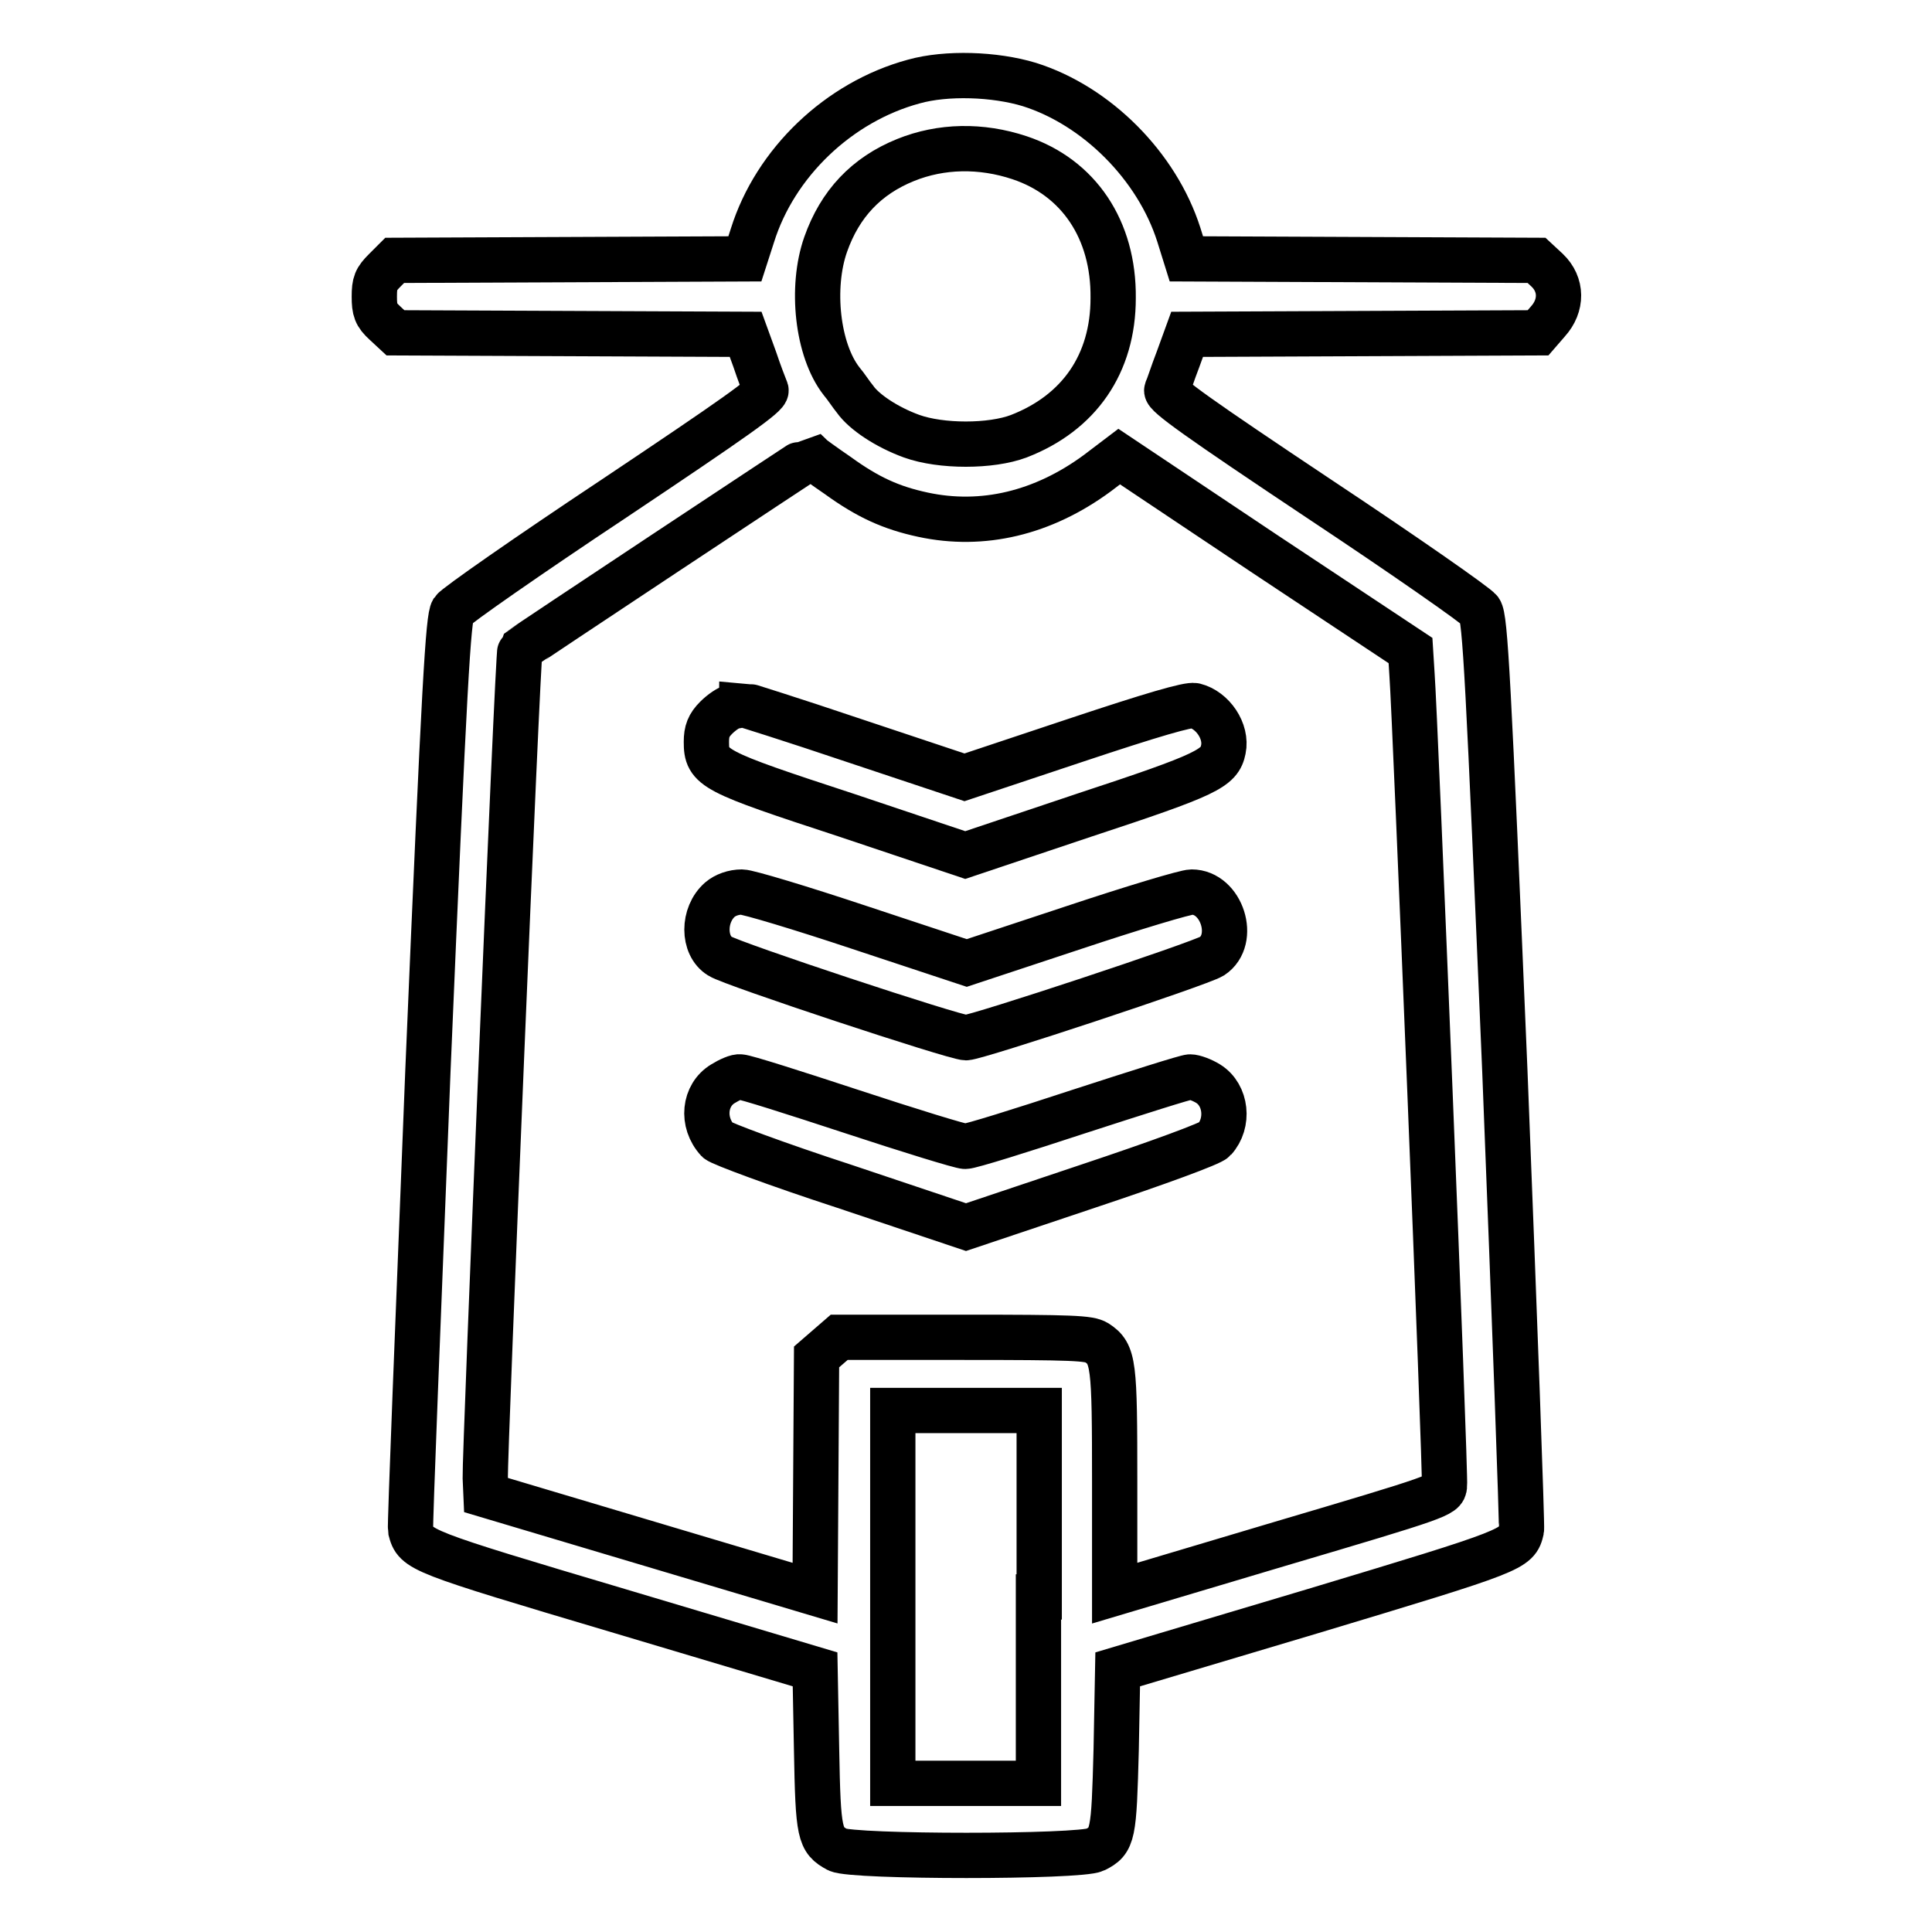
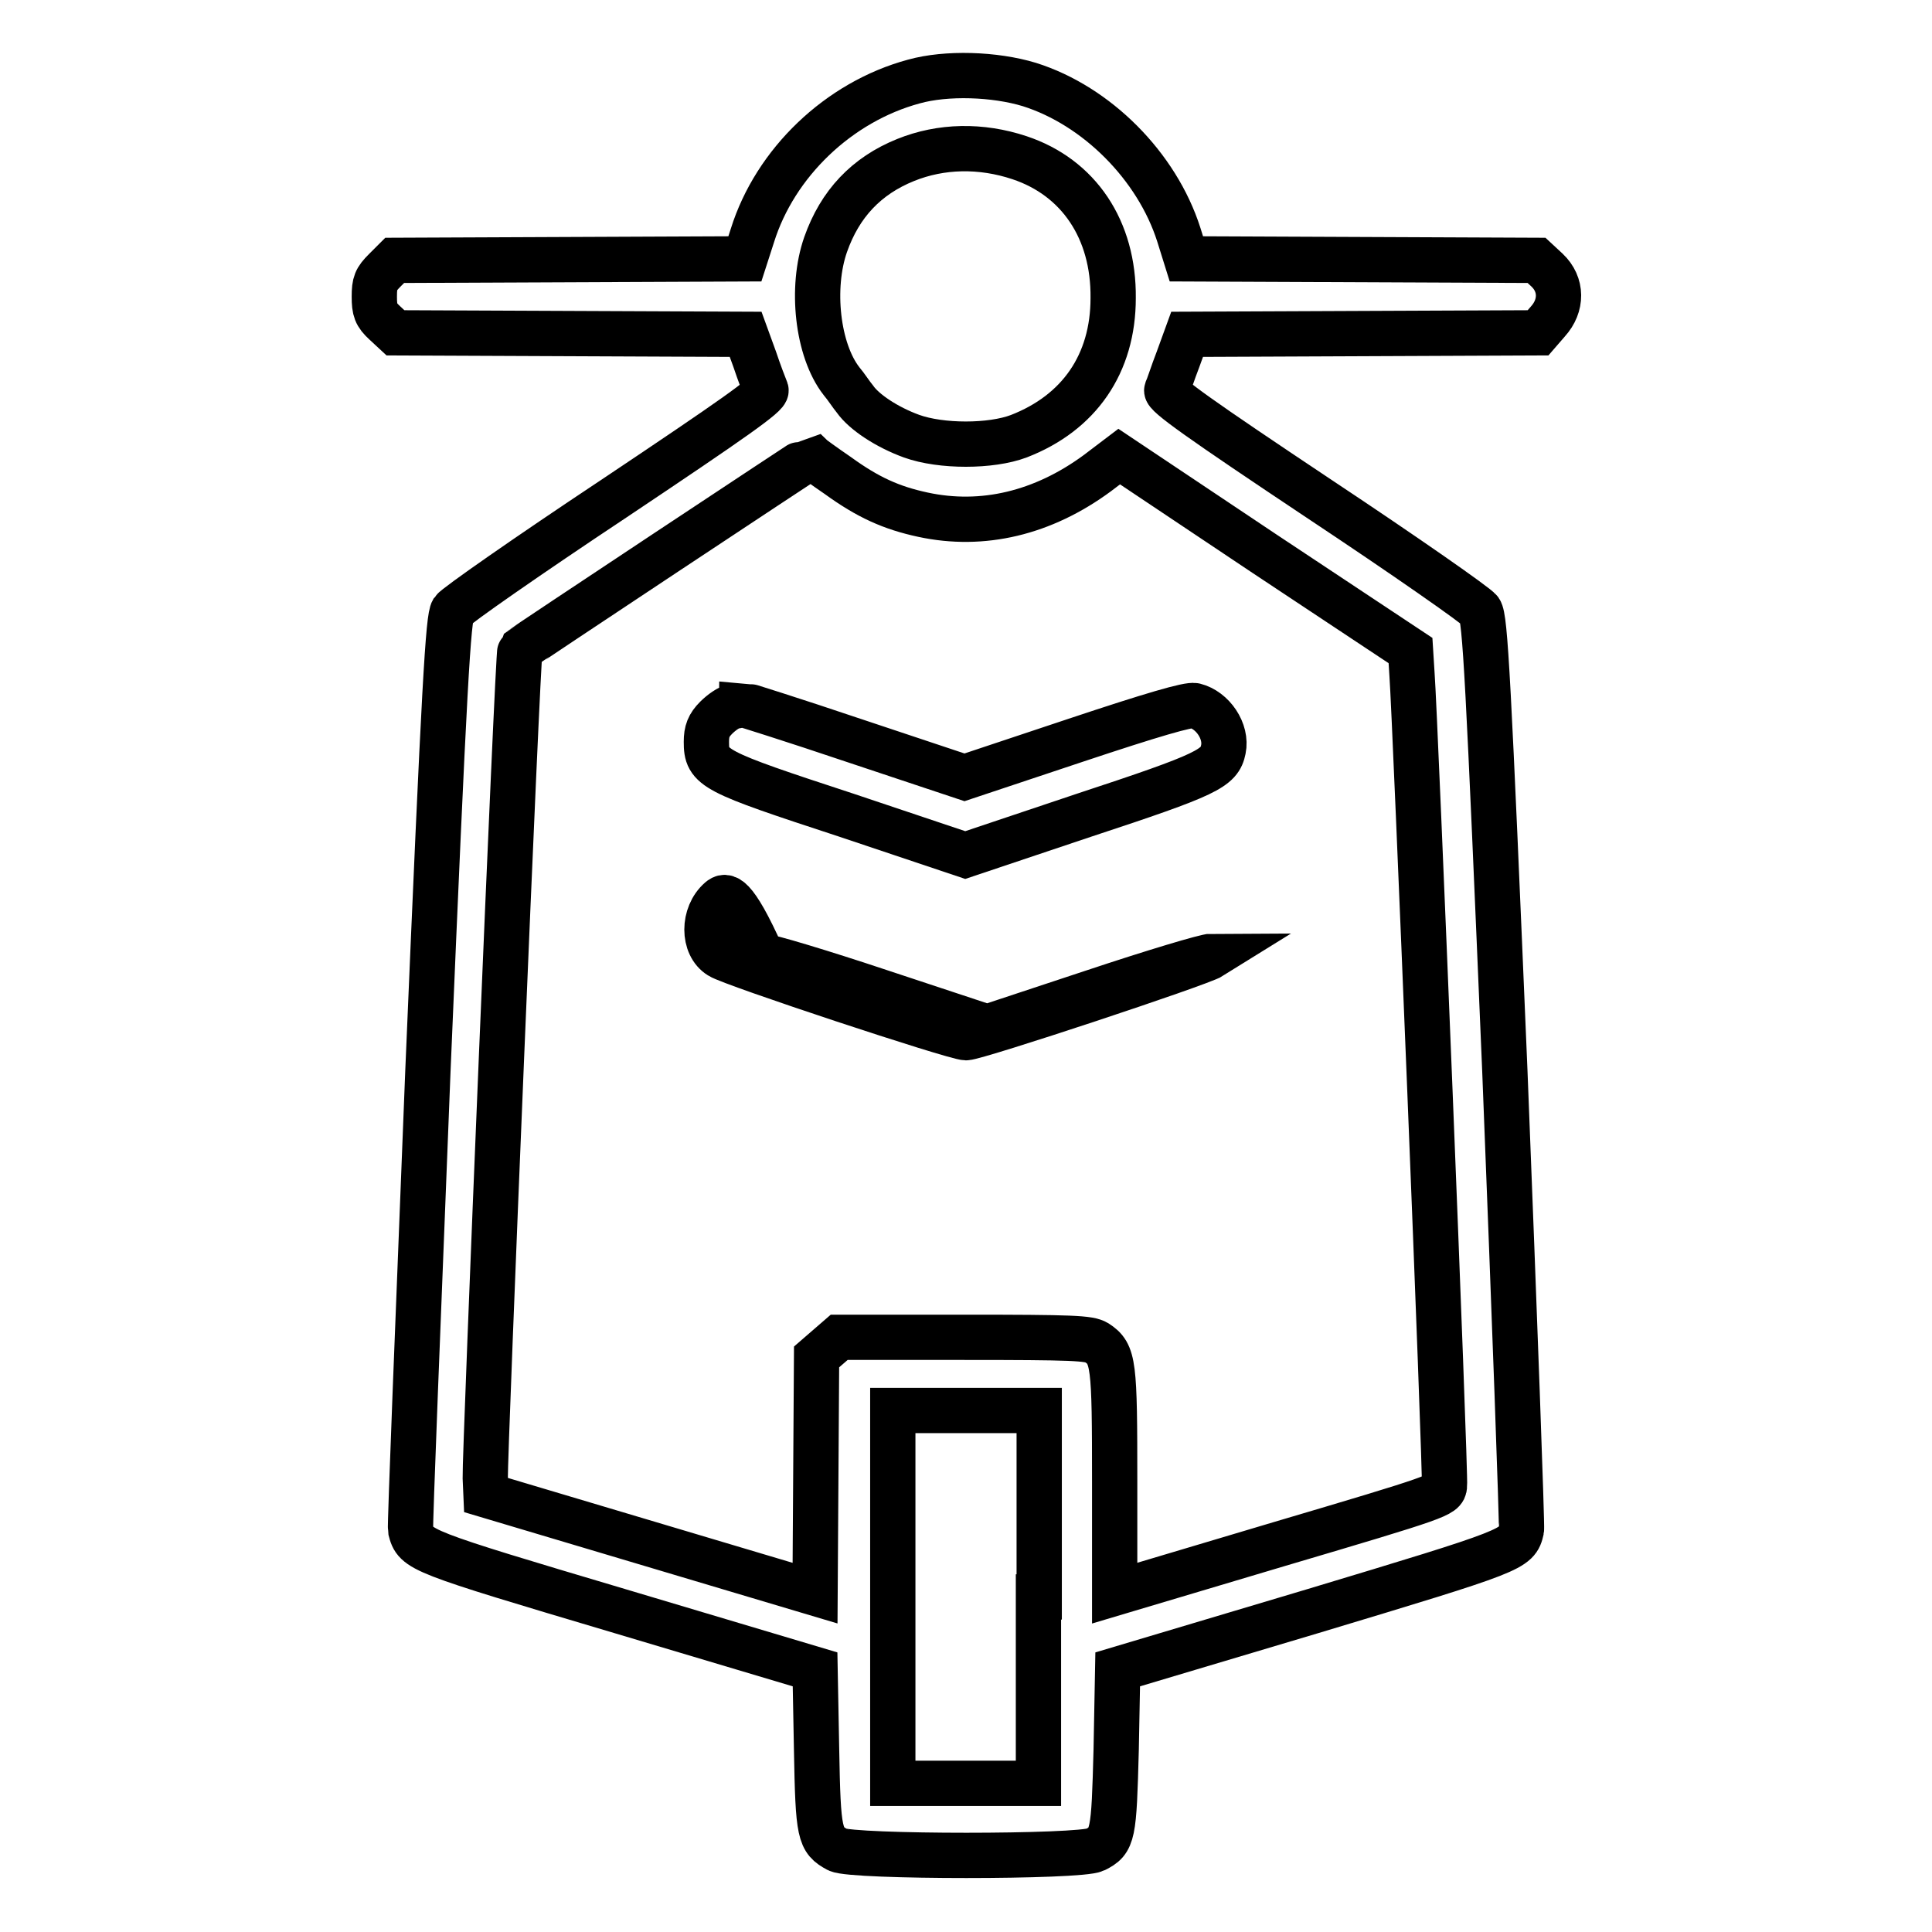
<svg xmlns="http://www.w3.org/2000/svg" version="1.1" x="0px" y="0px" viewBox="0 0 256 256" enable-background="new 0 0 256 256" xml:space="preserve">
  <g>
    <g>
      <g>
        <path stroke-width="6" fill-opacity="0" stroke="#000000" d="M121.1,10.8c-10,2.7-18.4,10.8-21.4,20.4l-1,3.1l-23.2,0.1l-23.2,0.1L51,35.8c-1.2,1.2-1.4,1.7-1.4,3.5c0,1.8,0.2,2.4,1.4,3.5l1.4,1.3l23.2,0.1l23.2,0.1l1.2,3.3c0.6,1.8,1.3,3.6,1.5,4.1c0.2,0.6-4.2,3.7-20.2,14.4c-11.3,7.5-20.9,14.2-21.3,14.8c-0.6,1-1.1,8.8-3.3,61c-1.3,32.9-2.4,60.3-2.3,60.8c0.7,2.7,0.9,2.8,27.8,10.8l25.8,7.7l0.2,10.6c0.2,11.3,0.4,12,2.8,13.3c2,1,32.1,1,34.1,0c2.4-1.2,2.5-1.9,2.8-13.3l0.2-10.6l25.8-7.7c26.9-8.1,27.1-8.2,27.7-10.8c0.1-0.5-0.9-27.9-2.2-60.8c-2.2-52.2-2.6-60-3.3-61c-0.4-0.6-10-7.3-21.3-14.8c-15.9-10.6-20.4-13.8-20.2-14.4c0.2-0.4,0.8-2.3,1.5-4.1l1.2-3.3l23.2-0.1l23.3-0.1l1.3-1.5c1.9-2.1,1.9-4.9-0.1-6.8l-1.4-1.3l-23.2-0.1l-23.2-0.1l-1-3.2c-2.9-9.1-10.9-17.1-19.8-19.9C131.8,9.8,125.4,9.6,121.1,10.8z M135.1,20.9c7.8,2.6,12.5,9.5,12.4,18.6c0,8.7-4.5,15.2-12.5,18.3c-3.7,1.4-10.3,1.4-14.2,0c-3.3-1.2-6.3-3.2-7.5-4.9c-0.5-0.6-1.2-1.7-1.8-2.4c-3.2-4.1-4.1-12.4-2.1-18.1c1.9-5.4,5.4-9.1,10.6-11.2C124.7,19.3,130,19.2,135.1,20.9z M111,63c4,2.9,7.1,4.3,11.3,5.2c7.9,1.7,15.9-0.2,23.1-5.5l2.9-2.2l19.3,12.9l19.3,12.8l0.2,3.2c0.4,5.2,4.5,106.2,4.3,107.5c-0.1,1.2-0.6,1.4-21.9,7.7l-21.8,6.5v-14.7c0-15.8-0.1-17-2.4-18.5c-1-0.6-3.1-0.7-17.6-0.7h-16.5l-1.5,1.3l-1.5,1.3l-0.1,15.7l-0.1,15.6l-21.8-6.5l-21.8-6.5l-0.1-2.3c-0.1-2.6,4.3-109.4,4.6-109.7c0.3-0.3,38.5-25.6,38.6-25.6C107.6,60.6,109.1,61.7,111,63z M137.6,211.6v24.7H128h-9.7v-24.7v-24.7h9.7h9.7V211.6z" />
        <path stroke-width="6" fill-opacity="0" stroke="#000000" d="M97.2,93.6c-0.6,0.1-1.6,0.8-2.3,1.5c-1,1-1.3,1.8-1.3,3.2c0,3.5,0.8,3.9,18.5,9.7l15.8,5.3l15.8-5.3c16.4-5.4,17.9-6.2,18.4-8.7c0.5-2.4-1.4-5.2-3.8-5.8c-0.8-0.2-5.6,1.2-15.8,4.6l-14.7,4.9l-14.7-4.9c-8-2.7-14.7-4.8-14.8-4.8C98.3,93.4,97.8,93.5,97.2,93.6z" />
-         <path stroke-width="6" fill-opacity="0" stroke="#000000" d="M95.4,119.2c-2.3,2-2.3,6.1,0,7.5c1.5,1,31.1,10.8,32.6,10.8c1.4,0,31-9.8,32.6-10.8c3.3-2.2,1.3-8.5-2.7-8.5c-0.8,0-7.8,2.1-15.6,4.7l-14.2,4.7l-14.2-4.7c-7.8-2.6-14.8-4.7-15.6-4.7C97.2,118.2,96.1,118.6,95.4,119.2z" />
-         <path stroke-width="6" fill-opacity="0" stroke="#000000" d="M95.8,143.6c-2.5,1.5-2.9,5.1-0.7,7.5c0.4,0.4,7.9,3.2,16.8,6.1l16.1,5.4l16.1-5.4c9.3-3.1,16.4-5.7,16.8-6.2c2-2.2,1.6-5.9-0.8-7.4c-0.8-0.5-1.9-0.9-2.4-0.9c-0.5,0-7.1,2.1-14.8,4.6c-7.6,2.5-14.3,4.6-15,4.6c-0.6,0-7.4-2.1-15-4.6c-7.6-2.5-14.2-4.6-14.8-4.6C97.7,142.6,96.6,143.1,95.8,143.6z" />
+         <path stroke-width="6" fill-opacity="0" stroke="#000000" d="M95.4,119.2c-2.3,2-2.3,6.1,0,7.5c1.5,1,31.1,10.8,32.6,10.8c1.4,0,31-9.8,32.6-10.8c-0.8,0-7.8,2.1-15.6,4.7l-14.2,4.7l-14.2-4.7c-7.8-2.6-14.8-4.7-15.6-4.7C97.2,118.2,96.1,118.6,95.4,119.2z" />
      </g>
    </g>
  </g>
</svg>